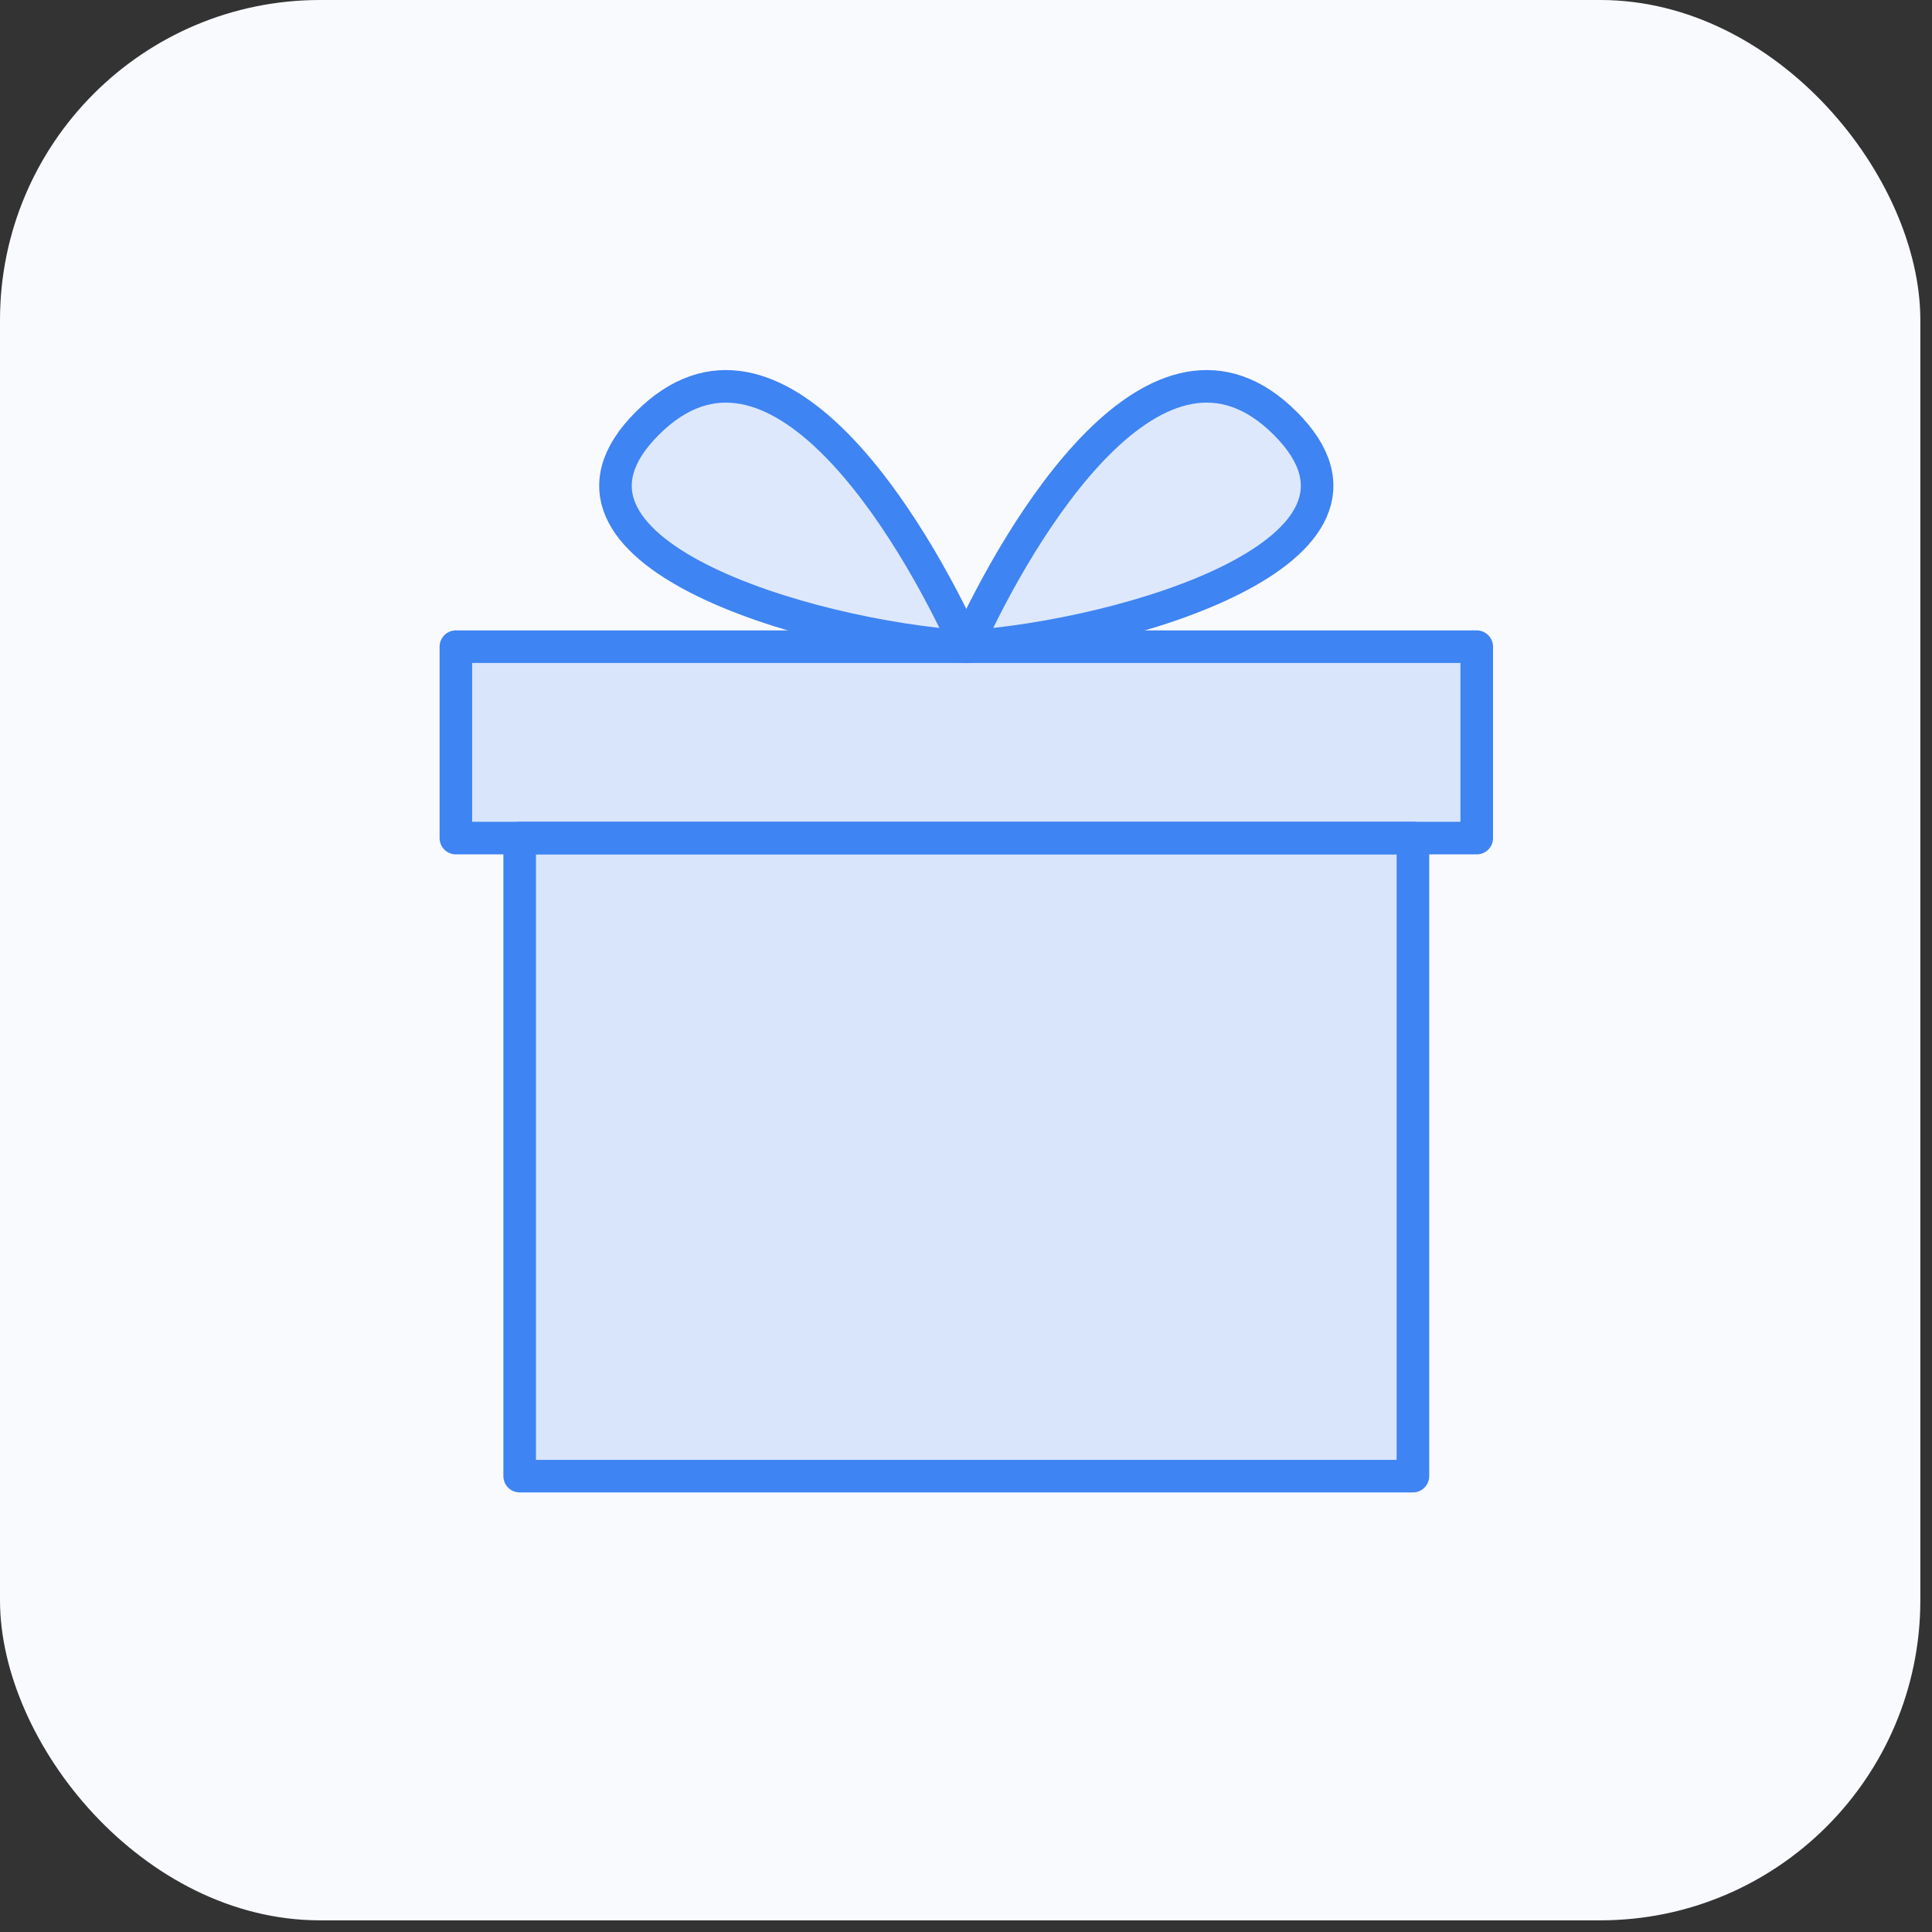
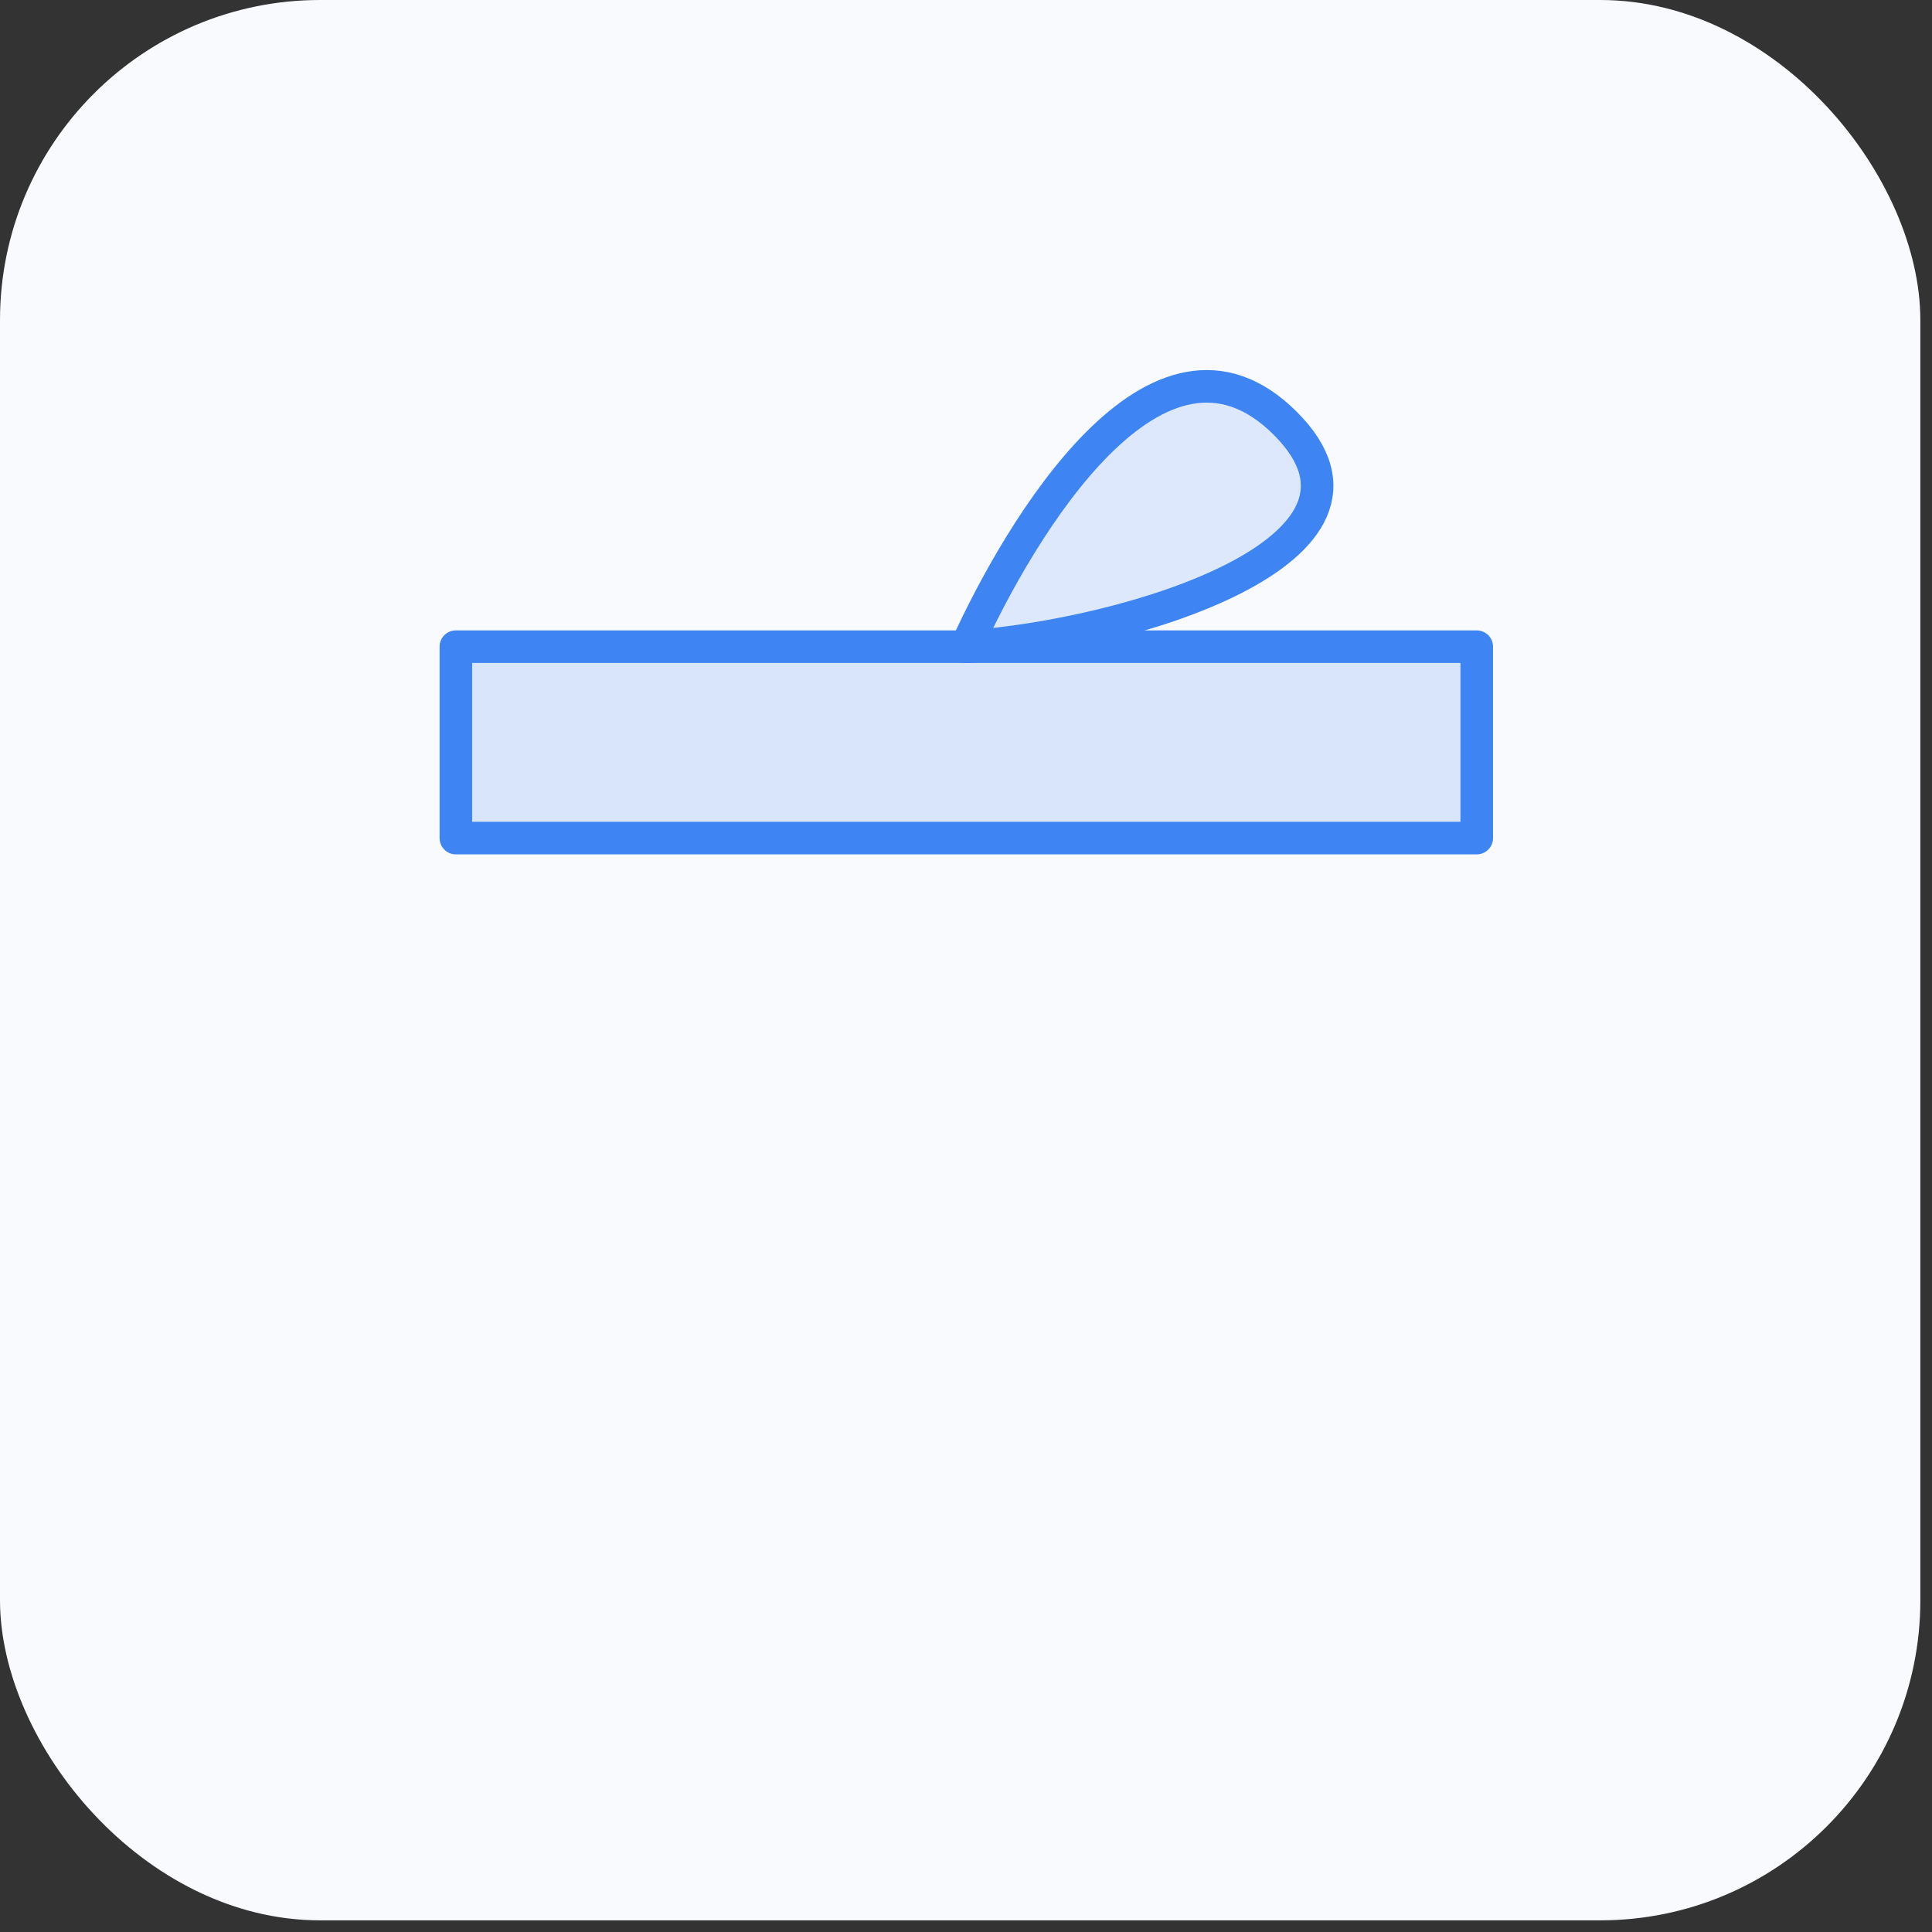
<svg xmlns="http://www.w3.org/2000/svg" width="89" height="89" viewBox="0 0 89 89" fill="none">
  <rect x="0" y="0" width="89" height="89" fill="#333333" stroke="none" />
  <rect width="88.463" height="88.463" rx="14.744" fill="#F9FAFE" />
  <g opacity="0.15">
-     <path d="M23.939 38.372H65.088V67.764H23.939V38.372Z" fill="#3E84F3" fill-opacity="0.15" />
    <path d="M21 29.554H68.028V38.372H21V29.554Z" fill="#3E84F3" fill-opacity="0.15" />
  </g>
-   <path d="M65.088 68H23.939V38.607H65.088V68Z" fill="#3E84F3" fill-opacity="0.15" stroke="#3E84F3" stroke-width="1.5" stroke-linecap="round" stroke-linejoin="round" />
  <path d="M23.939 38.608H65.088H68.028V29.79H21V38.608H23.939Z" fill="#3E84F3" fill-opacity="0.15" stroke="#3E84F3" stroke-width="1.5" stroke-linecap="round" stroke-linejoin="round" />
  <path d="M44.514 29.79C46.963 24.401 53.331 13.624 59.209 19.503C65.088 25.381 51.862 29.3 44.514 29.79Z" fill="#3E84F3" fill-opacity="0.15" stroke="#3E84F3" stroke-width="1.5" stroke-linecap="round" stroke-linejoin="round" />
-   <path d="M44.514 29.79C42.065 24.401 35.696 13.624 29.818 19.503C23.939 25.381 37.166 29.3 44.514 29.79Z" fill="#3E84F3" fill-opacity="0.15" stroke="#3E84F3" stroke-width="1.5" stroke-linecap="round" stroke-linejoin="round" />
</svg>